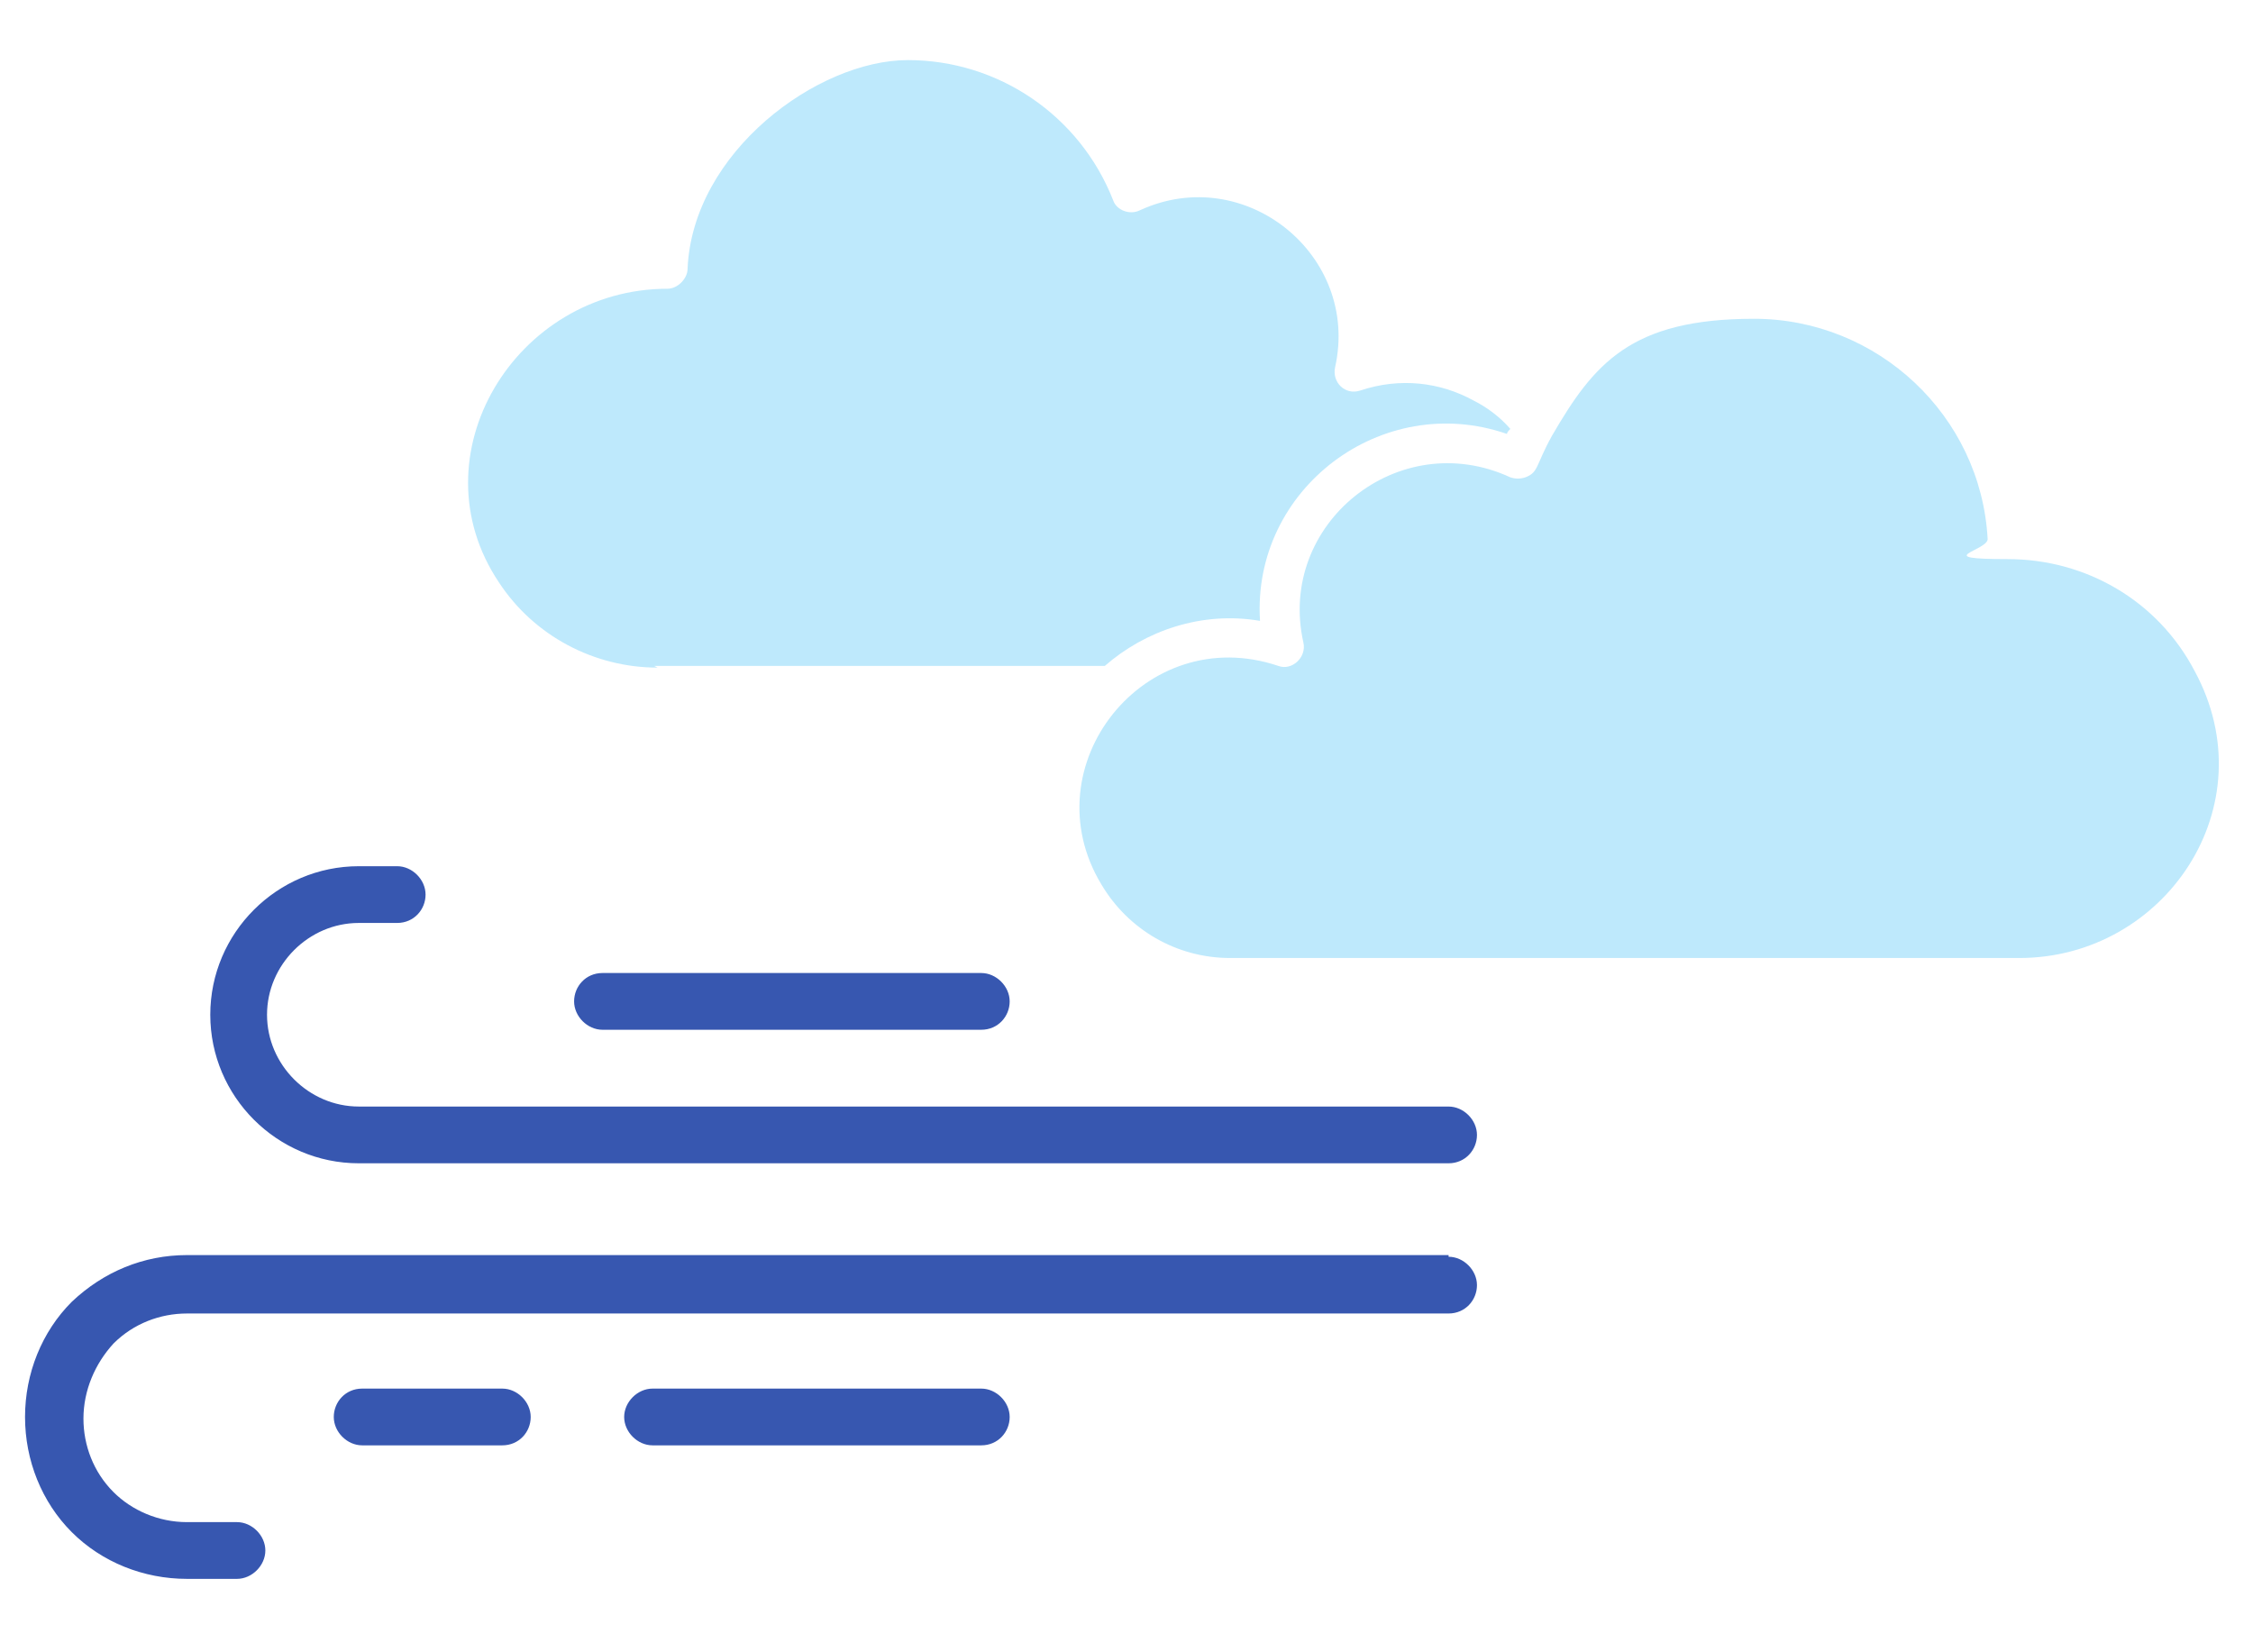
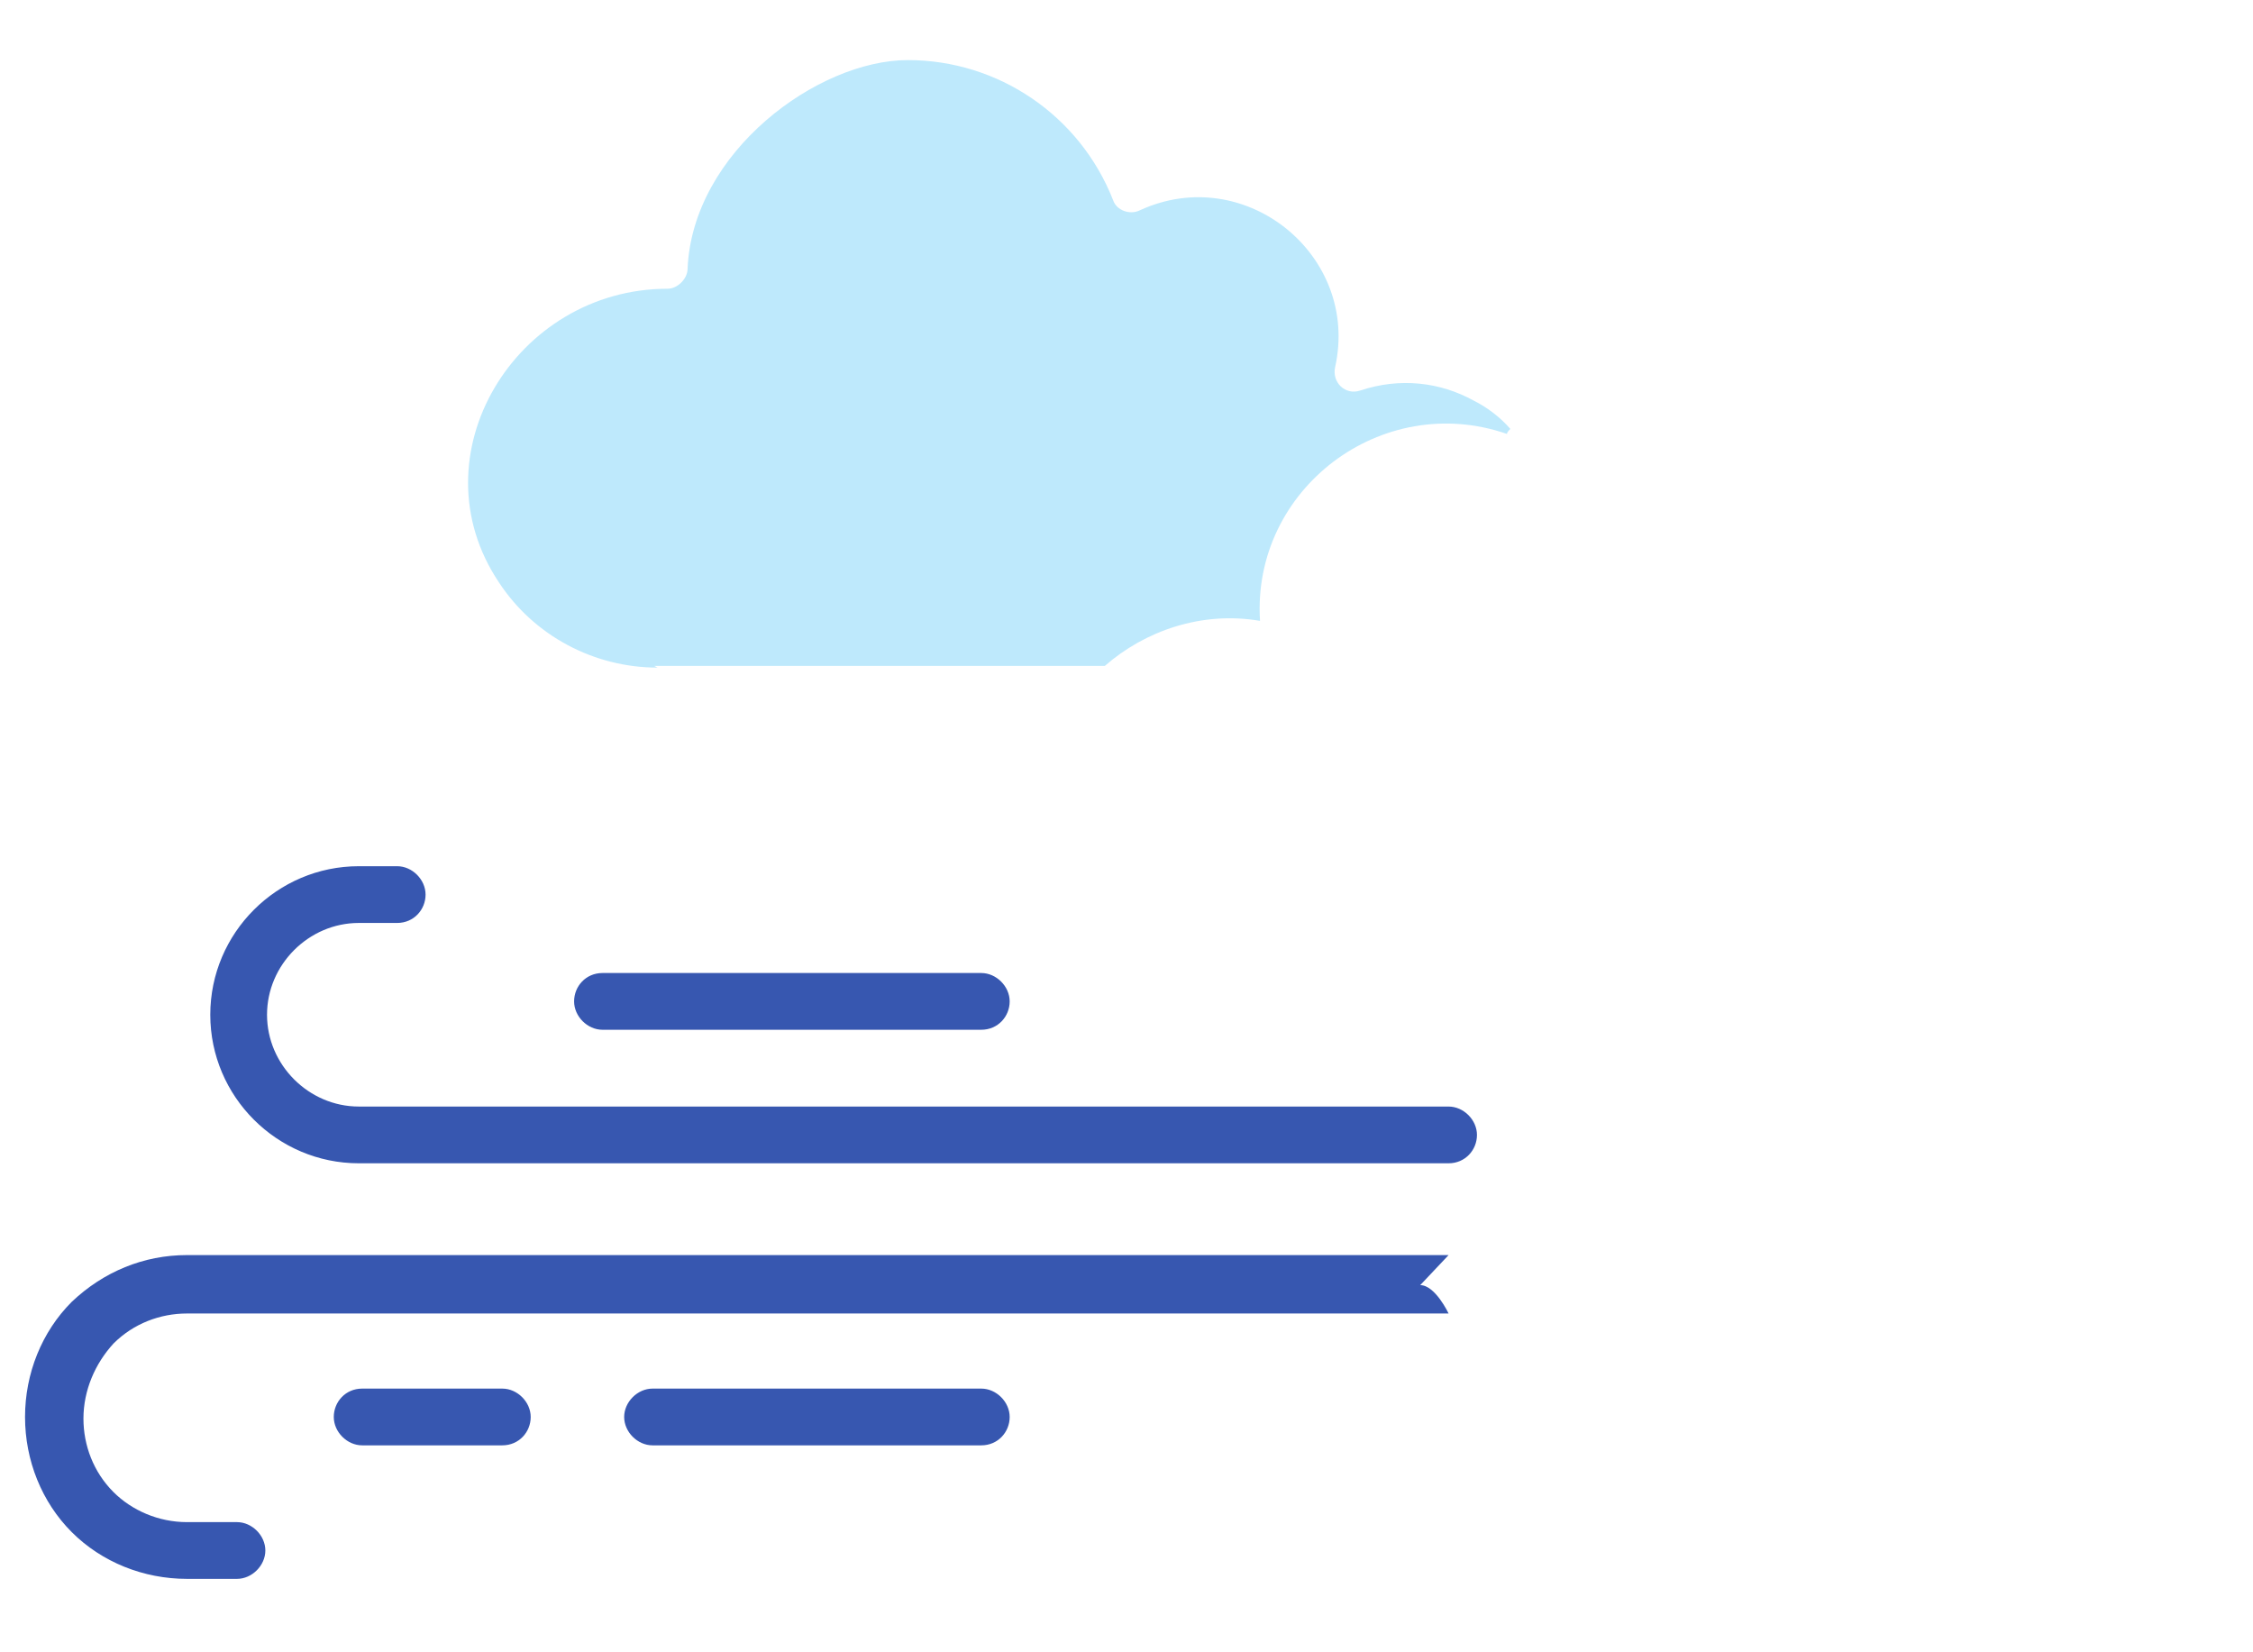
<svg xmlns="http://www.w3.org/2000/svg" id="_レイヤー_1" data-name="レイヤー 1" version="1.1" viewBox="0 0 135 99">
  <defs>
    <style>
      .cls-1 {
        fill: #3757b0;
        fill-rule: evenodd;
      }

      .cls-1, .cls-2 {
        stroke-width: 0px;
      }

      .cls-2 {
        fill: #bee9fc;
      }
    </style>
  </defs>
-   <path class="cls-1" d="M86.8,66.3H21.5c-3,0-5.5-2.5-5.5-5.5s2.5-5.5,5.5-5.5h2.3c1,0,1.7-.8,1.7-1.7s-.8-1.7-1.7-1.7h-2.3c-4.9,0-8.9,4-8.9,8.9s4,8.9,8.9,8.9h65.3c1,0,1.7-.8,1.7-1.7s-.8-1.7-1.7-1.7h0ZM58.8,58.3h-22.7c-1,0-1.7.8-1.7,1.7s.8,1.7,1.7,1.7h22.7c1,0,1.7-.8,1.7-1.7s-.8-1.7-1.7-1.7ZM86.8,75.2H11.2c-2.6,0-5,1-6.9,2.8-1.8,1.8-2.8,4.3-2.8,6.9h0c0,2.6,1,5.1,2.8,6.9,1.8,1.8,4.3,2.8,6.9,2.8h3c.9,0,1.7-.8,1.7-1.7s-.8-1.7-1.7-1.7h-3c-1.7,0-3.3-.7-4.4-1.8-1.2-1.2-1.8-2.8-1.8-4.4h0c0-1.7.7-3.3,1.8-4.5,1.2-1.2,2.8-1.8,4.4-1.8h75.6c1,0,1.7-.8,1.7-1.7s-.8-1.7-1.7-1.7h0ZM30.1,83.2h-8.4c-1,0-1.7.8-1.7,1.7s.8,1.7,1.7,1.7h8.4c1,0,1.7-.8,1.7-1.7s-.8-1.7-1.7-1.7ZM58.8,83.2h-19.7c-.9,0-1.7.8-1.7,1.7s.8,1.7,1.7,1.7h19.7c1,0,1.7-.8,1.7-1.7s-.8-1.7-1.7-1.7Z" />
-   <path class="cls-2" d="M91.4,28.6c-.3.1-.6.1-.9,0-6.7-3.1-14,2.8-12.4,9.9.2.9-.7,1.7-1.5,1.4-8-2.7-14.9,6-10.6,13.1,1.6,2.7,4.5,4.4,7.7,4.4h47.3c8.7,0,14.9-9.1,10.5-17.2-2.2-4.2-6.5-6.7-11.2-6.7s-1.2-.5-1.2-1.2c-.4-7.4-6.6-13.2-14-13.2s-9.6,2.7-12.1,7c-1,1.8-.8,2.2-1.6,2.5h0Z" />
+   <path class="cls-1" d="M86.8,66.3H21.5c-3,0-5.5-2.5-5.5-5.5s2.5-5.5,5.5-5.5h2.3c1,0,1.7-.8,1.7-1.7s-.8-1.7-1.7-1.7h-2.3c-4.9,0-8.9,4-8.9,8.9s4,8.9,8.9,8.9h65.3c1,0,1.7-.8,1.7-1.7s-.8-1.7-1.7-1.7h0ZM58.8,58.3h-22.7c-1,0-1.7.8-1.7,1.7s.8,1.7,1.7,1.7h22.7c1,0,1.7-.8,1.7-1.7s-.8-1.7-1.7-1.7ZM86.8,75.2H11.2c-2.6,0-5,1-6.9,2.8-1.8,1.8-2.8,4.3-2.8,6.9h0c0,2.6,1,5.1,2.8,6.9,1.8,1.8,4.3,2.8,6.9,2.8h3c.9,0,1.7-.8,1.7-1.7s-.8-1.7-1.7-1.7h-3c-1.7,0-3.3-.7-4.4-1.8-1.2-1.2-1.8-2.8-1.8-4.4h0c0-1.7.7-3.3,1.8-4.5,1.2-1.2,2.8-1.8,4.4-1.8h75.6s-.8-1.7-1.7-1.7h0ZM30.1,83.2h-8.4c-1,0-1.7.8-1.7,1.7s.8,1.7,1.7,1.7h8.4c1,0,1.7-.8,1.7-1.7s-.8-1.7-1.7-1.7ZM58.8,83.2h-19.7c-.9,0-1.7.8-1.7,1.7s.8,1.7,1.7,1.7h19.7c1,0,1.7-.8,1.7-1.7s-.8-1.7-1.7-1.7Z" />
  <path class="cls-2" d="M39.2,39.9h27c2.4-2.1,5.8-3.3,9.3-2.7-.5-7.9,7.3-13.8,14.8-11.2,0-.1.1-.2.2-.3-.6-.7-1.4-1.3-2.2-1.7-2-1.1-4.4-1.4-6.8-.6-.9.3-1.7-.5-1.5-1.4,1.5-6.7-5.4-12.3-11.7-9.4-.6.3-1.4,0-1.6-.6-2-5.1-6.9-8.4-12.3-8.4s-12.9,5.5-13.2,12.5c0,.6-.6,1.2-1.2,1.2-9.1,0-15.2,10-10.1,17.6,2.1,3.2,5.7,5.1,9.5,5.1Z" />
</svg>